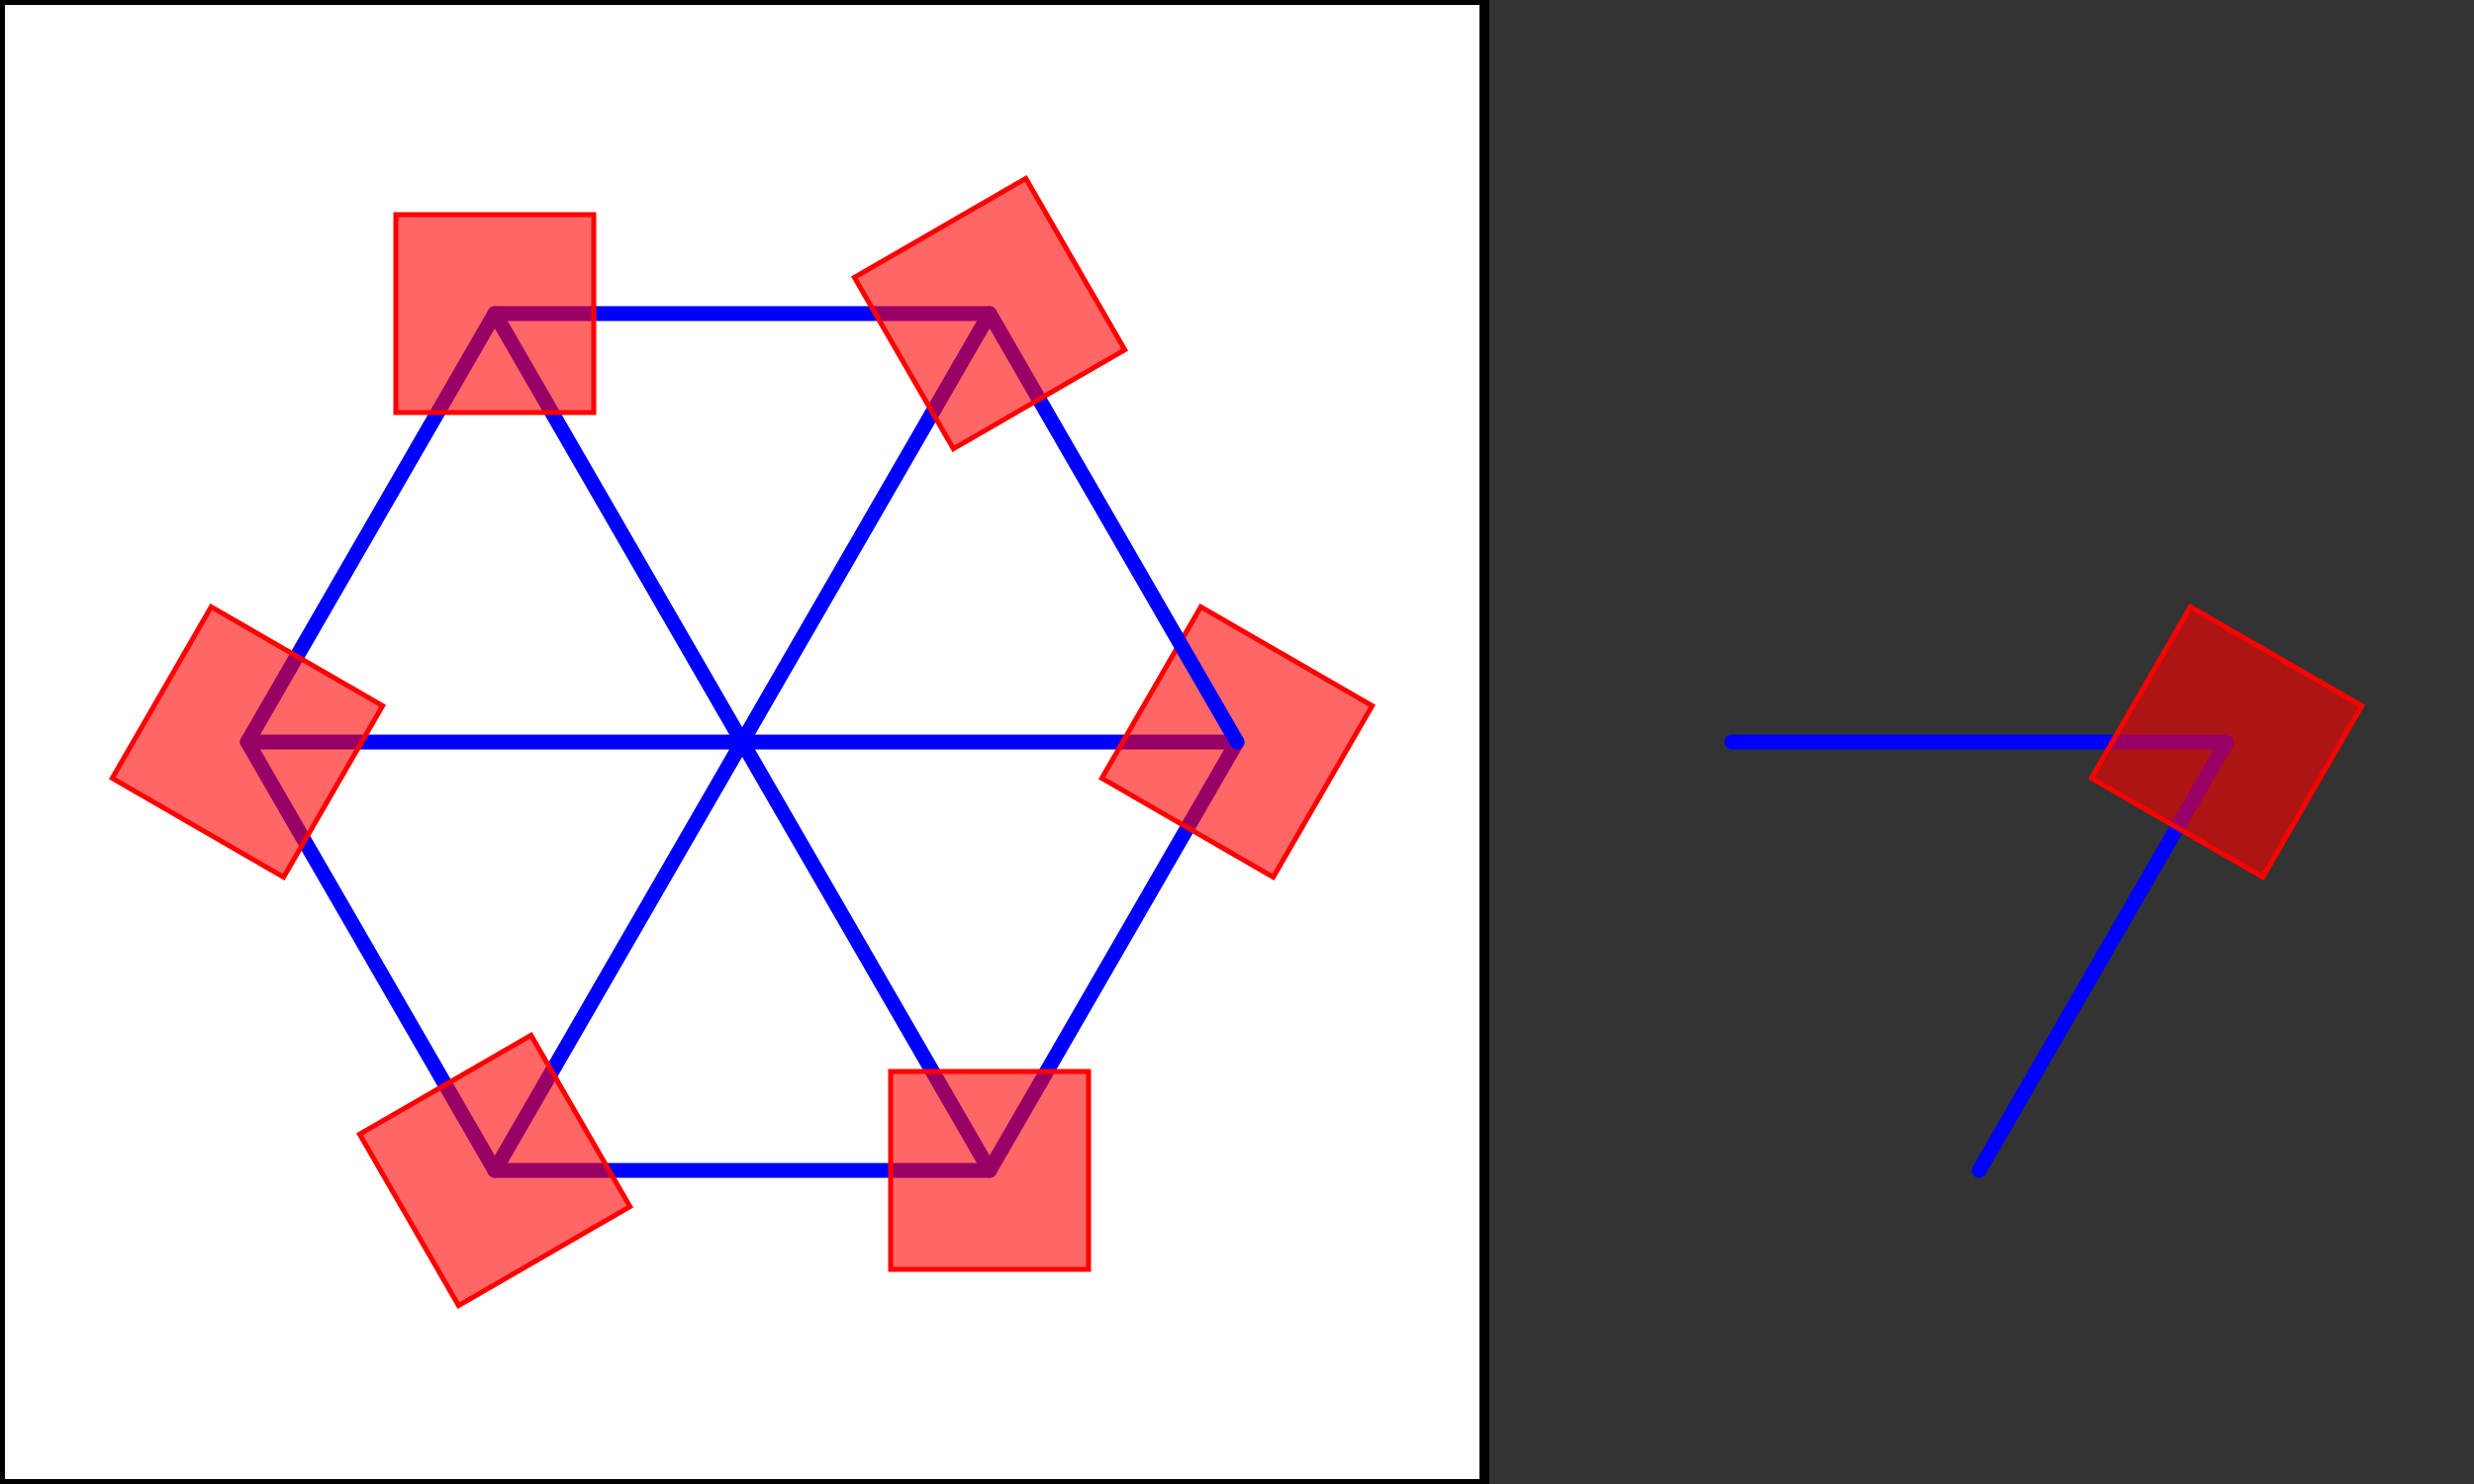
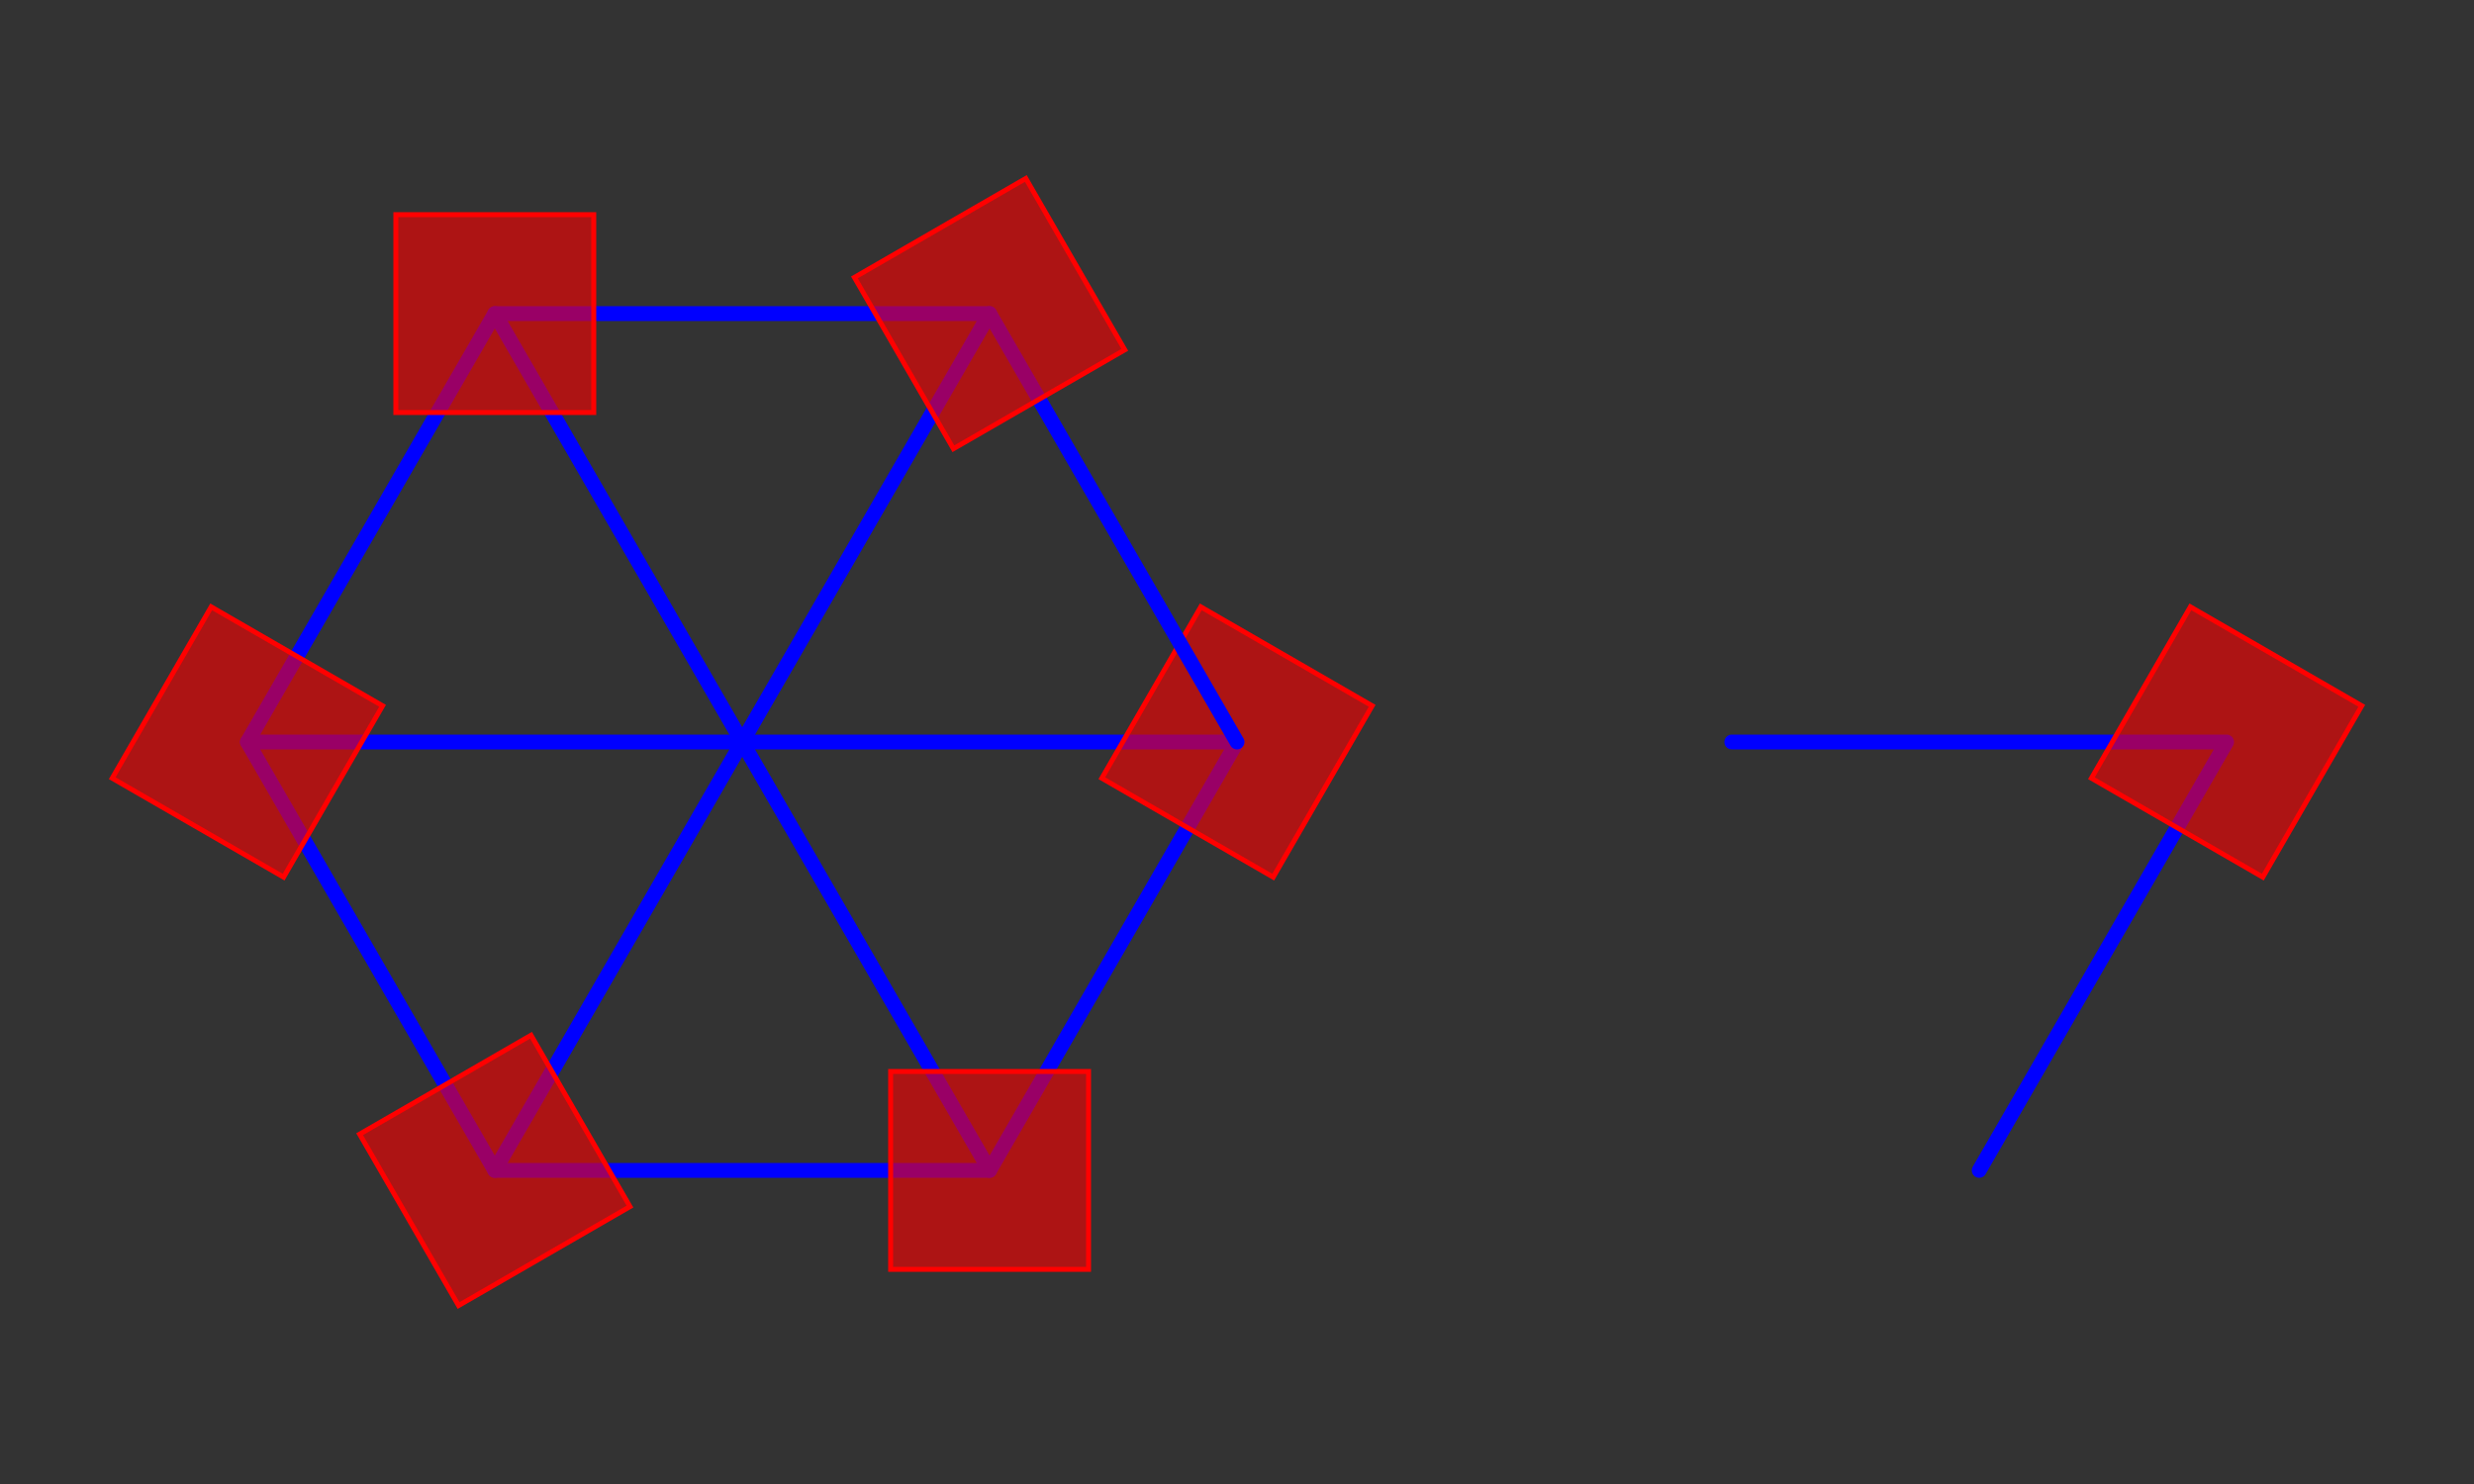
<svg xmlns="http://www.w3.org/2000/svg" xmlns:xlink="http://www.w3.org/1999/xlink" version="1.1" width="300px" height="180px" viewBox="-1.5 -1.5 5 3">
  <rect x="-1.5" y="-1.5" width="5" height="3" fill="#333333" stroke="none" />
  <defs>
    <rect id="rotatingsquare" x="-0.2" y="-0.2" width="0.4" height="0.4" stroke="red" stroke-width="0.01" fill="red" fill-opacity="0.6" transform="rotate(30)">
      <animateTransform attributeName="transform" type="rotate" from="0" to="360" dur="3s" repeatCount="indefinite" />
    </rect>
    <g id="segment">
      <polyline points="0,0 1,0 0.5,0.866" fill="none" stroke="blue" stroke-width="0.03" stroke-linecap="round" stroke-linejoin="round" />
      <use xlink:href="#rotatingsquare" transform="translate(1,0)" />
    </g>
  </defs>
-   <rect x="-1.5" y="-1.5" width="3" height="3" fill="white" stroke="black" stroke-width="0.02" />
  <use xlink:href="#segment" transform="translate(2,0)" />
  <g>
    <animateTransform attributeName="transform" attributeType="XML" type="rotate" from="360" to="0" dur="13s" fill="remove" repeatCount="indefinite" />
    <use xlink:href="#segment" />
    <use xlink:href="#segment" transform="rotate(60)" />
    <use xlink:href="#segment" transform="rotate(120)" />
    <use xlink:href="#segment" transform="rotate(180)" />
    <use xlink:href="#segment" transform="rotate(240)" />
    <use xlink:href="#segment" transform="rotate(300)" />
  </g>
</svg>